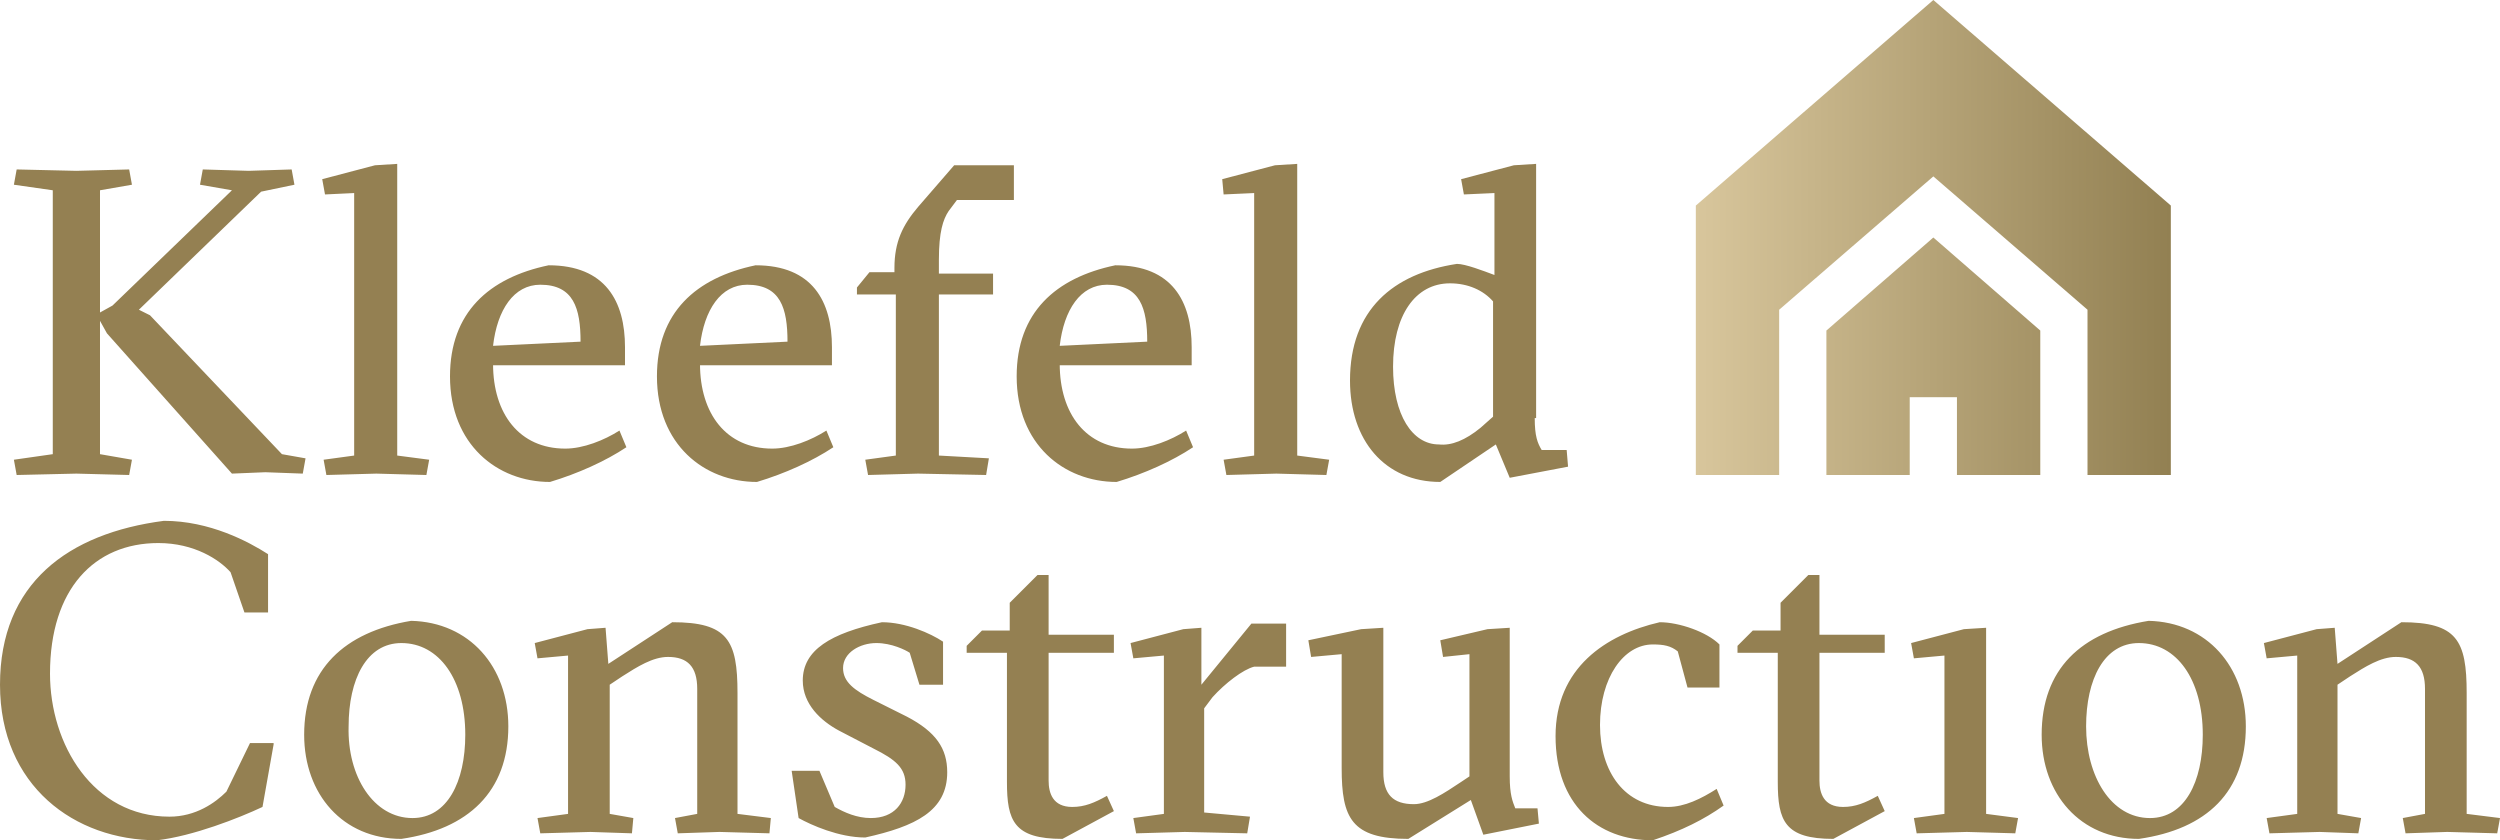
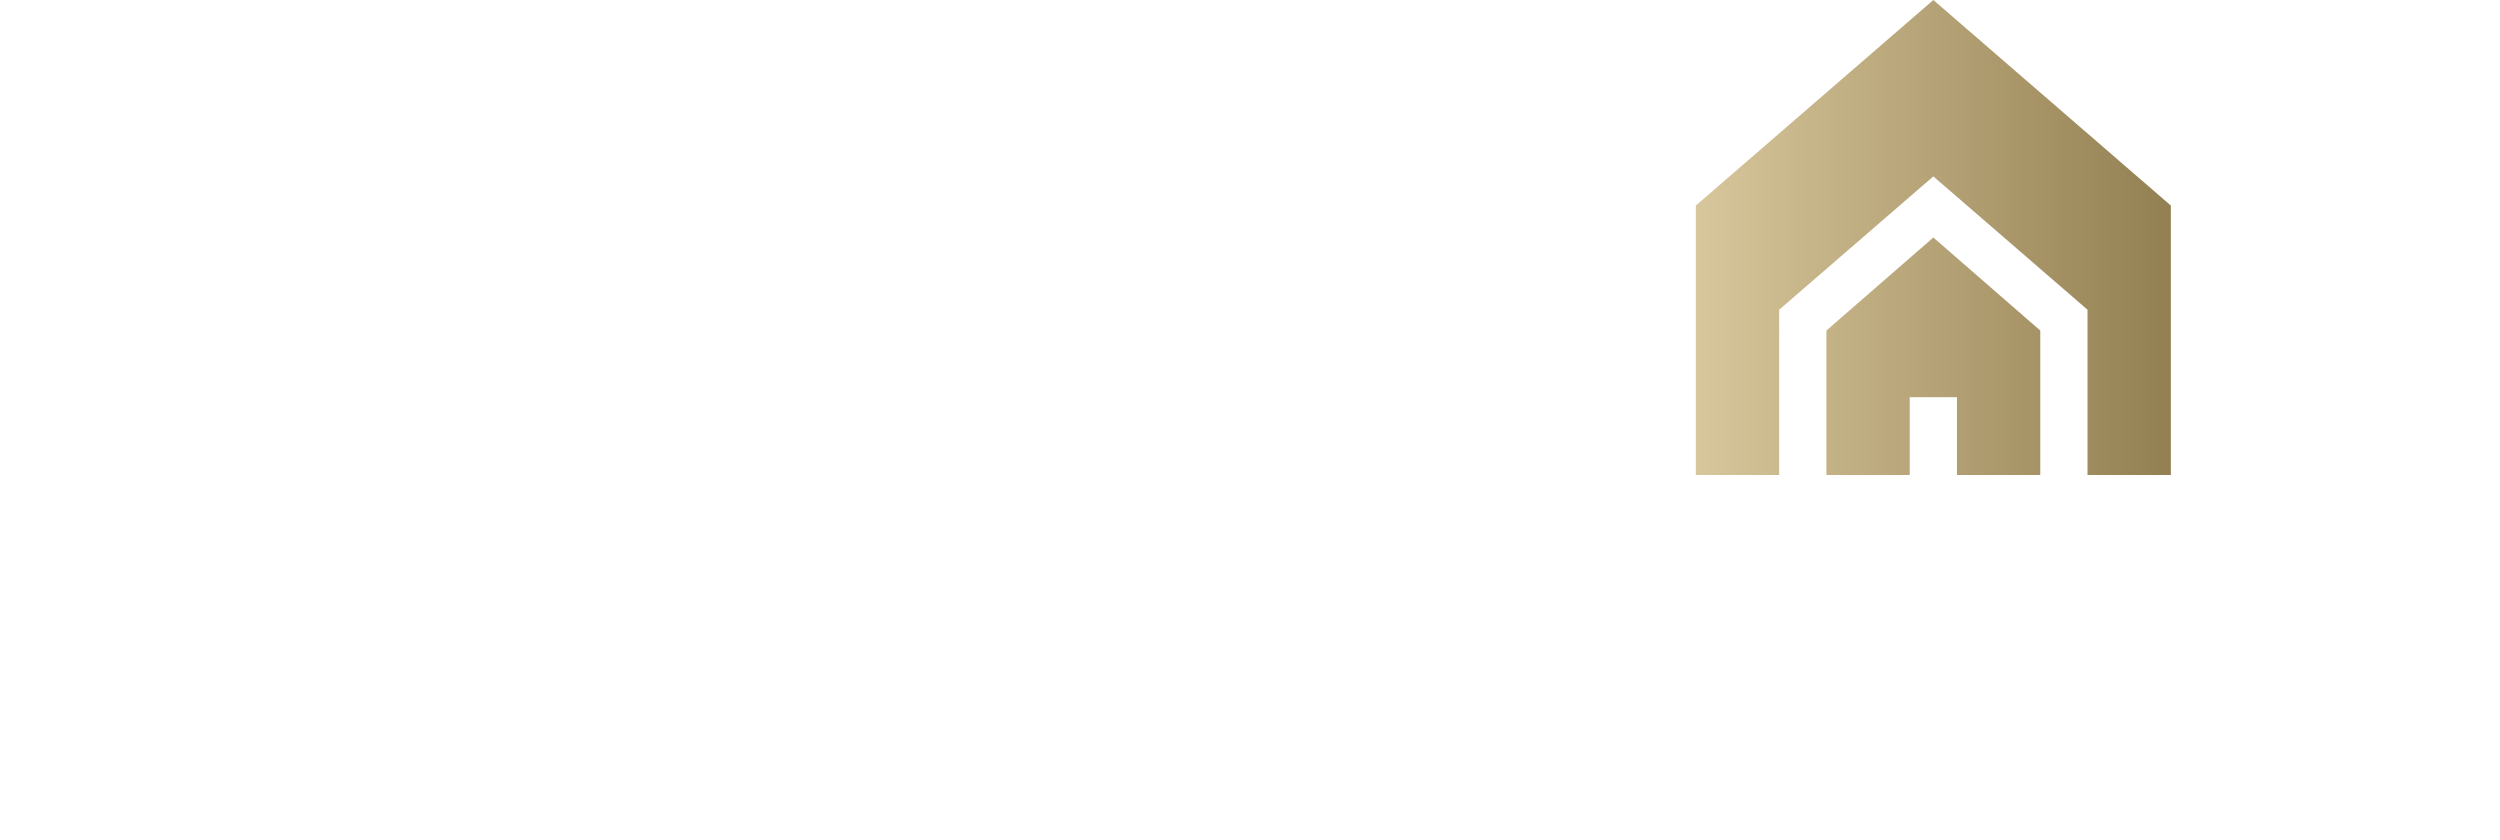
<svg xmlns="http://www.w3.org/2000/svg" id="Layer_1" viewBox="0 0 180 60.5">
  <style>.st0{fill:#948052}.st1{fill:url(#SVGID_1_)}</style>
  <title>logo</title>
-   <path class="st0" d="M8.1 22l8.6-8.3-2.3-.4.2-1.1 3.3.1 3.1-.1.2 1.1-2.4.5-8.8 8.5.8.4 9.5 10 1.7.3-.2 1.1-2.7-.1-2.4.1-9-10.1-.5-.9v9.6l2.3.4-.2 1.1-3.8-.1-4.3.1-.2-1.1 2.8-.4v-19L1 13.3l.2-1.1 4.3.1 3.8-.1.2 1.1-2.3.4v8.8l.9-.5zM27.1 34.1l-3.6.1-.2-1.1 2.2-.3V13.9l-2.1.1-.2-1.1 3.8-1 1.6-.1v21l2.3.3-.2 1.1-3.6-.1zM35.5 26.2c0 3.6 1.9 6.1 5.2 6.1 1.3 0 2.8-.6 3.9-1.3l.5 1.2c-1.5 1-3.5 1.9-5.5 2.5-3.8 0-7.2-2.7-7.2-7.6 0-4.6 2.8-7.1 7.1-8 4.1 0 5.5 2.6 5.5 5.9v1.3h-9.5zm6.3-1.6c0-2.4-.5-4.1-2.9-4.1-1.9 0-3.1 1.8-3.4 4.4l6.3-.3zM50.4 26.2c0 3.6 1.9 6.1 5.2 6.1 1.3 0 2.8-.6 3.9-1.3l.5 1.2c-1.5 1-3.5 1.9-5.5 2.5-3.8 0-7.2-2.7-7.2-7.6 0-4.6 2.8-7.1 7.1-8 4.1 0 5.5 2.6 5.5 5.9v1.3h-9.5zm6.3-1.6c0-2.4-.5-4.1-2.9-4.1-1.9 0-3.1 1.8-3.4 4.4l6.3-.3zM67.6 19.7h3.9v1.5h-3.9v11.6l3.6.2-.2 1.2-4.9-.1-3.6.1-.2-1.1 2.2-.3V21.2h-2.8v-.5l.9-1.1h1.8v-.3c0-1.9.6-3.1 1.7-4.4l2.6-3H73v2.5h-4.1l-.6.8c-.4.6-.7 1.5-.7 3.5v1zM76.3 26.2c0 3.6 1.9 6.1 5.2 6.1 1.3 0 2.8-.6 3.9-1.3l.5 1.2c-1.5 1-3.5 1.9-5.5 2.5-3.8 0-7.2-2.7-7.2-7.6 0-4.6 2.8-7.1 7.1-8 4.1 0 5.5 2.6 5.5 5.9v1.3h-9.5zm6.3-1.6c0-2.4-.5-4.1-2.9-4.1-1.9 0-3.1 1.8-3.4 4.4l6.3-.3zM91.9 34.1l-3.6.1-.2-1.1 2.2-.3V13.9l-2.2.1-.1-1.1 3.8-1 1.6-.1v21l2.3.3-.2 1.1-3.6-.1zM110.5 30.1c0 1.3.2 1.8.5 2.3h1.8l.1 1.2-4.2.8-1-2.4-4 2.7c-4 0-6.5-3-6.5-7.3 0-5.1 3.1-7.7 7.7-8.4.6 0 1.9.5 2.7.8v-5.9l-2.2.1-.2-1.1 3.8-1 1.6-.1v18.3zm-3.9.7l.9-.8v-8.3c-.7-.8-1.8-1.3-3.1-1.3-2.5 0-4.1 2.3-4.1 6 0 3.5 1.4 5.6 3.3 5.6.9.1 1.9-.3 3-1.2zM19.7 53.6l-.8 4.5c-1.7.8-5 2.1-7.6 2.4C5.4 60.5 0 56.6 0 49.3 0 42 4.9 38.4 11.8 37.5c3.3 0 6.1 1.5 7.5 2.4v4.2h-1.7l-1-2.9c-.8-.9-2.6-2.1-5.2-2.1-4.6 0-7.8 3.3-7.8 9.4 0 5.1 3.1 10.3 8.6 10.3 1.9 0 3.3-1 4.1-1.8l1.7-3.5h1.7zM36.6 52.3c0 4.7-2.9 7.4-7.7 8.1-4.2 0-7-3.2-7-7.5 0-4.7 2.9-7.4 7.7-8.2 4.2.1 7 3.3 7 7.6zm-6.9 6.6c2.5 0 3.8-2.6 3.8-6 0-4-1.9-6.6-4.6-6.6-2.5 0-3.8 2.6-3.8 6-.1 3.6 1.8 6.6 4.6 6.6zM42.5 59.9l-3.6.1-.2-1.1 2.2-.3V47.2l-2.2.2-.2-1.1 3.8-1 1.3-.1.2 2.6 4.6-3c4 0 4.7 1.3 4.7 5.1v8.7l2.4.3-.1 1.1-3.6-.1-3 .1-.2-1.1 1.6-.3v-9c0-1.6-.7-2.3-2.1-2.3-1.1 0-2.2.7-3.3 1.4l-.9.6v9.3l1.7.3-.1 1.1-3-.1zM65.5 47c-.3-.2-1.3-.7-2.4-.7-1.2 0-2.4.7-2.4 1.8 0 1 .8 1.6 2.2 2.3l2.4 1.2c2.1 1.1 2.9 2.3 2.9 4 0 2.8-2.3 3.9-5.9 4.7-1.9 0-3.9-.9-4.8-1.4l-.5-3.4h2l1.1 2.6c.7.4 1.6.8 2.6.8 1.7 0 2.5-1.1 2.5-2.4 0-1.2-.7-1.8-2.3-2.6l-2.5-1.3c-1.3-.7-2.6-1.9-2.6-3.6 0-2.2 2-3.4 5.7-4.2 1.7 0 3.5.8 4.4 1.4v3.1h-1.7l-.7-2.3zM69.6 47v-.5l1.1-1.1h2v-2l2-2h.8v4.3h4.7V47h-4.7v9.2c0 .9.3 1.9 1.7 1.9.9 0 1.6-.3 2.5-.8l.5 1.1-3.7 2c-3.5 0-4-1.3-4-4.1V47h-2.9zM86.5 49.3l3.6-4.4h2.5V48h-2.3c-.8.2-2.1 1.2-3 2.2l-.6.8v7.5l3.3.3-.2 1.2-4.5-.1-3.5.1-.2-1.1 2.2-.3V47.2l-2.2.2-.2-1.1 3.8-1 1.3-.1v4.1zM108.7 55.9c0 1.3.2 1.8.4 2.3h1.6l.1 1.1-4 .8-.9-2.5-4.5 2.8c-4.1 0-4.8-1.5-4.8-5.1v-8.2l-2.2.2-.2-1.2 3.8-.8 1.6-.1v10.4c0 1.6.7 2.3 2.2 2.3 1 0 2.2-.8 3.4-1.6l.6-.4v-8.8l-1.9.2-.2-1.2 3.4-.8 1.6-.1v10.7zM120.8 46.9c-.5-.4-1-.5-1.8-.5-2.1 0-3.8 2.4-3.8 5.8s1.8 5.9 4.9 5.9c1.2 0 2.4-.6 3.5-1.3l.5 1.2c-1.4 1-3 1.8-5.1 2.5-4 0-7-2.6-7-7.5s3.6-7.3 7.5-8.2c1.4 0 3.4.7 4.3 1.6v3.1h-2.3l-.7-2.6zM125.1 47v-.5l1.1-1.1h2v-2l2-2h.8v4.3h4.7V47H131v9.2c0 .9.3 1.9 1.7 1.9.9 0 1.6-.3 2.5-.8l.5 1.1-3.7 2c-3.5 0-4-1.3-4-4.1V47h-2.9zM141.6 59.9l-3.6.1-.2-1.1 2.2-.3V47.2l-2.2.2-.2-1.1 3.8-1 1.6-.1v13.4l2.3.3-.2 1.1-3.5-.1zM161.7 52.3c0 4.7-2.8 7.4-7.7 8.1-4.2 0-7-3.2-7-7.5 0-4.7 2.8-7.4 7.7-8.2 4.2.1 7 3.3 7 7.6zm-6.9 6.6c2.5 0 3.8-2.6 3.8-6 0-4-1.9-6.6-4.6-6.6-2.5 0-3.8 2.6-3.8 6 0 3.6 1.8 6.6 4.6 6.6zM167 59.9l-3.6.1-.2-1.1 2.2-.3V47.2l-2.2.2-.2-1.1 3.8-1 1.3-.1.2 2.6 4.6-3c4 0 4.7 1.3 4.7 5.1v8.7l2.4.3-.2 1.1-3.6-.1-3 .1-.2-1.1 1.6-.3v-9c0-1.6-.7-2.3-2.1-2.3-1.1 0-2.2.7-3.3 1.4l-.9.6v9.3l1.7.3-.2 1.1-2.8-.1z" />
  <g>
    <linearGradient id="SVGID_1_" gradientUnits="userSpaceOnUse" x1="122.108" y1="17.085" x2="156.278" y2="17.085">
      <stop offset="0" stop-color="#d8c69c" />
      <stop offset="1" stop-color="#928052" />
    </linearGradient>
    <path class="st1" d="M139.2 17.1l7.7 6.7v10.4h-6v-5.6h-3.4v5.6h-6V23.8l7.7-6.7zm0-17.1l-17.1 14.8v19.4h6V22.3l11.1-9.6 11.1 9.6v11.9h6V14.8L139.2 0z" />
  </g>
</svg>